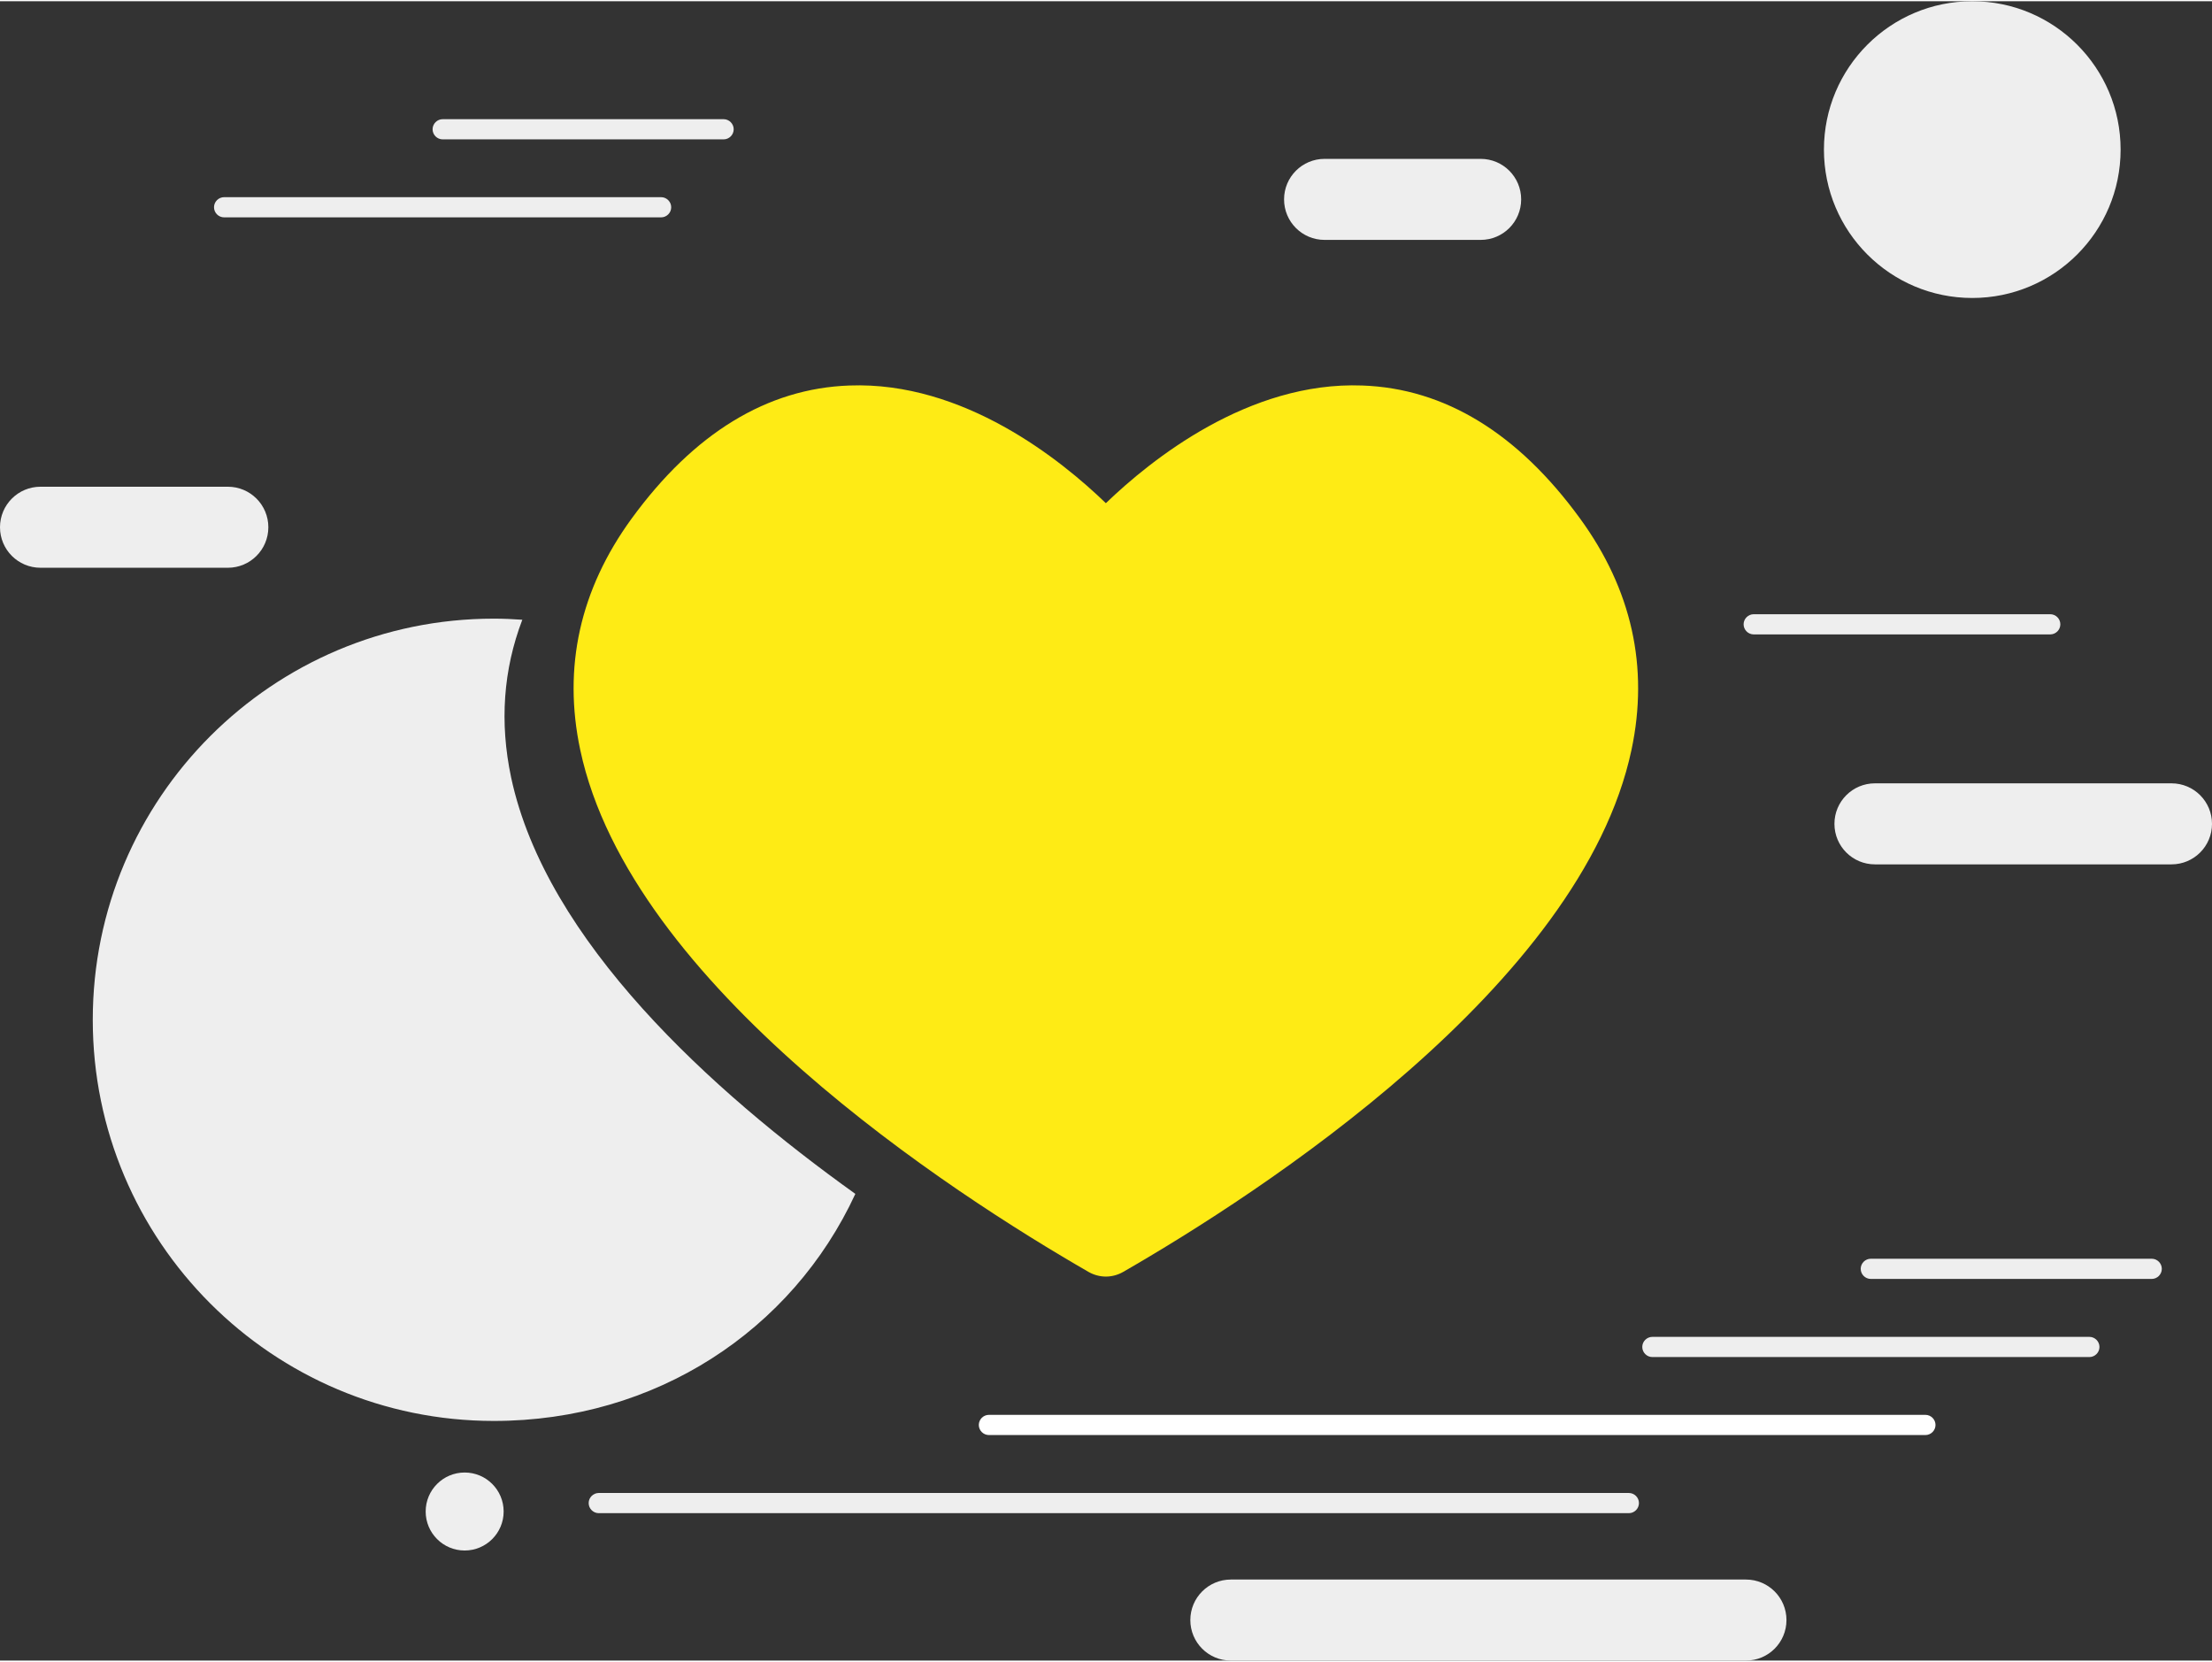
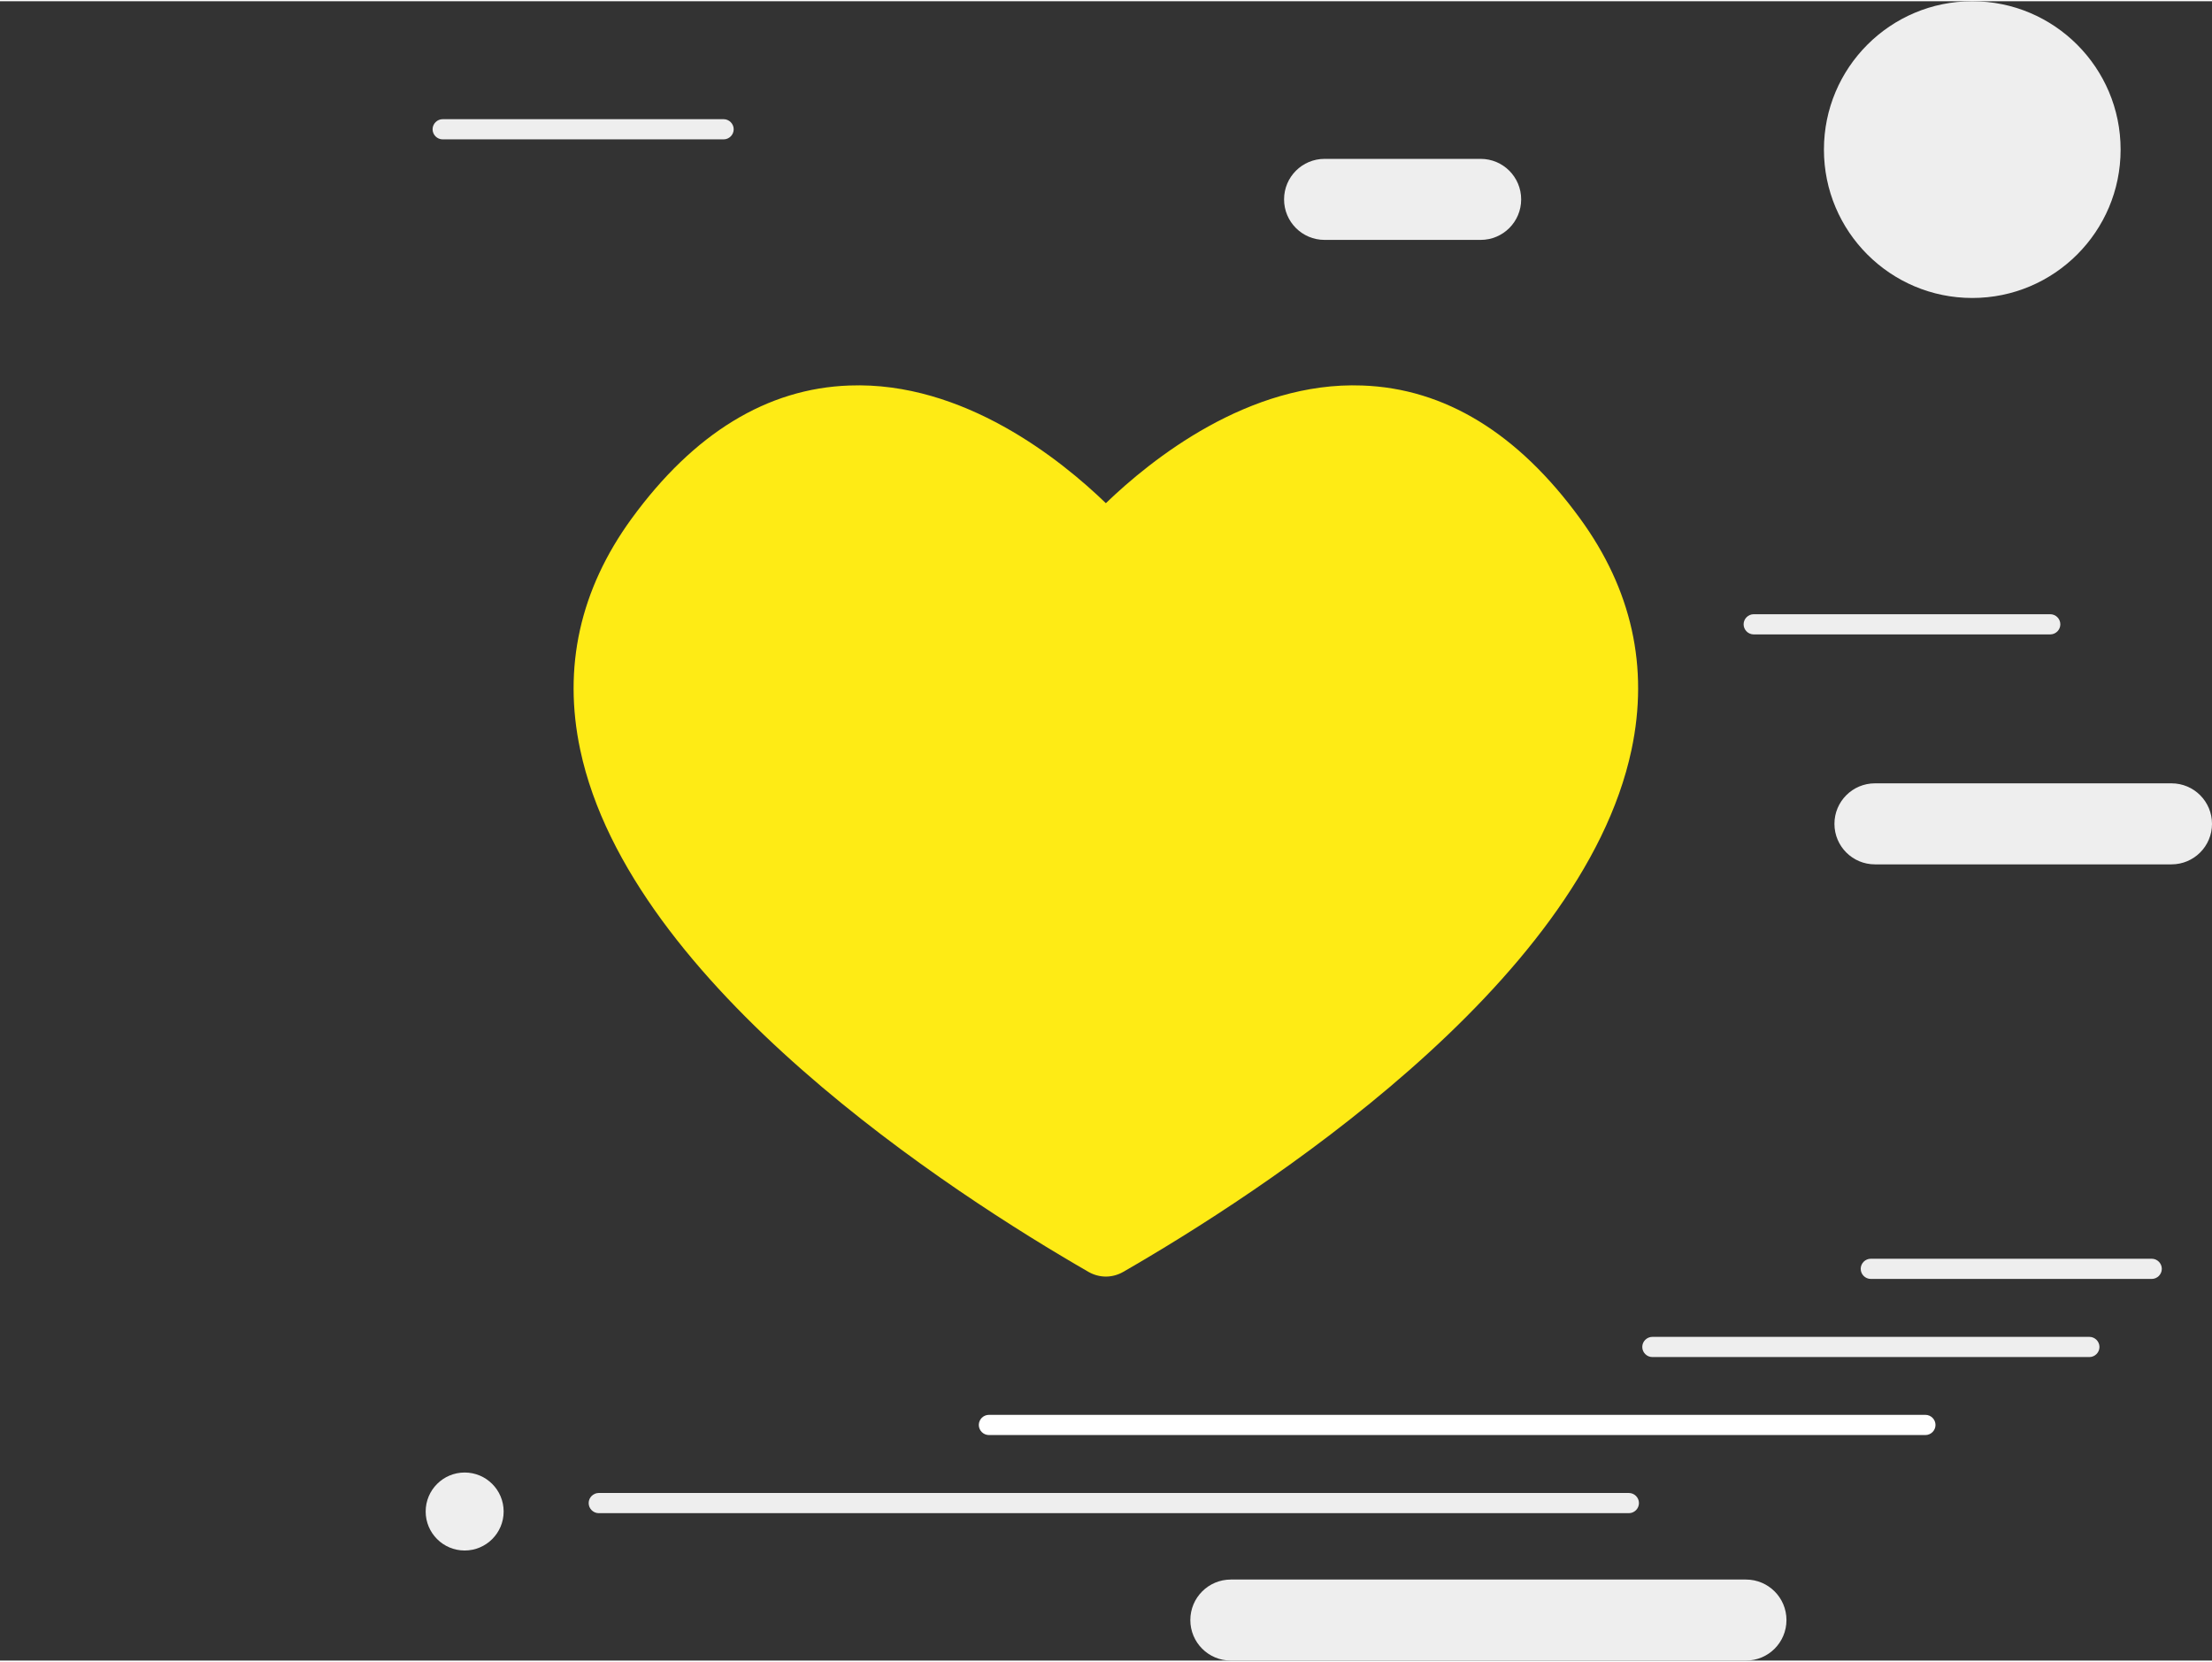
<svg xmlns="http://www.w3.org/2000/svg" id="Ebene_1" viewBox="0 0 160 120" width="225" height="169">
  <rect x="0" y="0" width="160" height="120" fill="#333333" stroke="none" />
  <defs>
    <style>
      .cls-1 {
        fill: #feeb15;
      }

      .cls-2 {
        fill: #eee;
      }

      .cls-3 {
        fill: #fff;
      }
    </style>
  </defs>
  <circle class="cls-2" cx="142.66" cy="10.73" r="10.73" />
  <path class="cls-2" d="M157.07,62.42h-21.45c-1.62,0-2.93-1.31-2.93-2.93s1.31-2.93,2.93-2.93h21.45c1.62,0,2.93,1.31,2.93,2.93s-1.31,2.93-2.93,2.93Z" />
  <path class="cls-2" d="M126.29,120h-37.26c-1.62,0-2.93-1.31-2.93-2.93s1.31-2.93,2.93-2.93h37.26c1.62,0,2.93,1.31,2.93,2.93s-1.31,2.93-2.93,2.93Z" />
-   <path class="cls-2" d="M16.47,40.97H2.93c-1.62,0-2.93-1.31-2.93-2.93s1.31-2.93,2.93-2.93h13.55c1.62,0,2.93,1.31,2.93,2.93s-1.31,2.93-2.93,2.93Z" />
  <path class="cls-2" d="M107.1,17.26h-11.29c-1.62,0-2.93-1.31-2.93-2.93s1.31-2.93,2.93-2.93h11.29c1.62,0,2.93,1.31,2.93,2.93s-1.31,2.93-2.93,2.93Z" />
-   <path class="cls-2" d="M52.34,9.99h-20.32c-.4,0-.73-.33-.73-.73s.33-.73.73-.73h20.32c.4,0,.73.33.73.73s-.33.73-.73.73Z" />
-   <path class="cls-2" d="M47.82,15.63h-31.61c-.4,0-.73-.33-.73-.73s.33-.73.73-.73h31.61c.4,0,.73.33.73.73s-.33.73-.73.73Z" />
+   <path class="cls-2" d="M52.34,9.99h-20.32c-.4,0-.73-.33-.73-.73s.33-.73.73-.73h20.32c.4,0,.73.33.73.73s-.33.73-.73.73" />
  <path class="cls-2" d="M117.82,109.34H43.31c-.4,0-.73-.33-.73-.73s.33-.73.73-.73h74.51c.4,0,.73.33.73.73s-.33.73-.73.73Z" />
  <path class="cls-3" d="M139.27,103.69h-67.74c-.4,0-.73-.33-.73-.73s.33-.73.73-.73h67.74c.4,0,.73.33.73.73s-.33.73-.73.73Z" />
  <path class="cls-2" d="M148.3,45.79h-21.45c-.4,0-.73-.33-.73-.73s.33-.73.73-.73h21.45c.4,0,.73.33.73.73s-.33.73-.73.73Z" />
  <circle class="cls-2" cx="33.61" cy="109.22" r="2.82" />
  <path class="cls-1" d="M80,92.23c-.43,0-.86-.11-1.25-.33-9.85-5.67-33.16-20.71-36.78-37.76-1.27-5.97-.02-11.6,3.72-16.73,4.5-6.17,9.8-9.41,15.75-9.62,8.25-.31,15.3,5.37,18.55,8.51,3.26-3.14,10.32-8.82,18.55-8.51,5.96.21,11.26,3.45,15.75,9.62,3.74,5.13,4.99,10.75,3.72,16.73-3.62,17.05-26.93,32.09-36.78,37.76-.39.22-.82.33-1.25.33Z" />
  <path class="cls-2" d="M155.64,92.4h-20.32c-.4,0-.73-.33-.73-.73s.33-.73.73-.73h20.32c.4,0,.73.33.73.73s-.33.73-.73.73Z" />
  <path class="cls-2" d="M151.13,98.05h-31.61c-.4,0-.73-.33-.73-.73s.33-.73.73-.73h31.61c.4,0,.73.33.73.73s-.33.73-.73.73Z" />
-   <path class="cls-2" d="M36.97,56.13c-.84-3.97-.57-7.78.81-11.4-.68-.05-1.37-.08-2.06-.08-16.02,0-29.01,12.99-29.01,29.01s12.99,29.01,29.01,29.01c11.68,0,21.57-6.53,26.15-16.42-10.4-7.44-22.38-18.29-24.9-30.12Z" />
</svg>